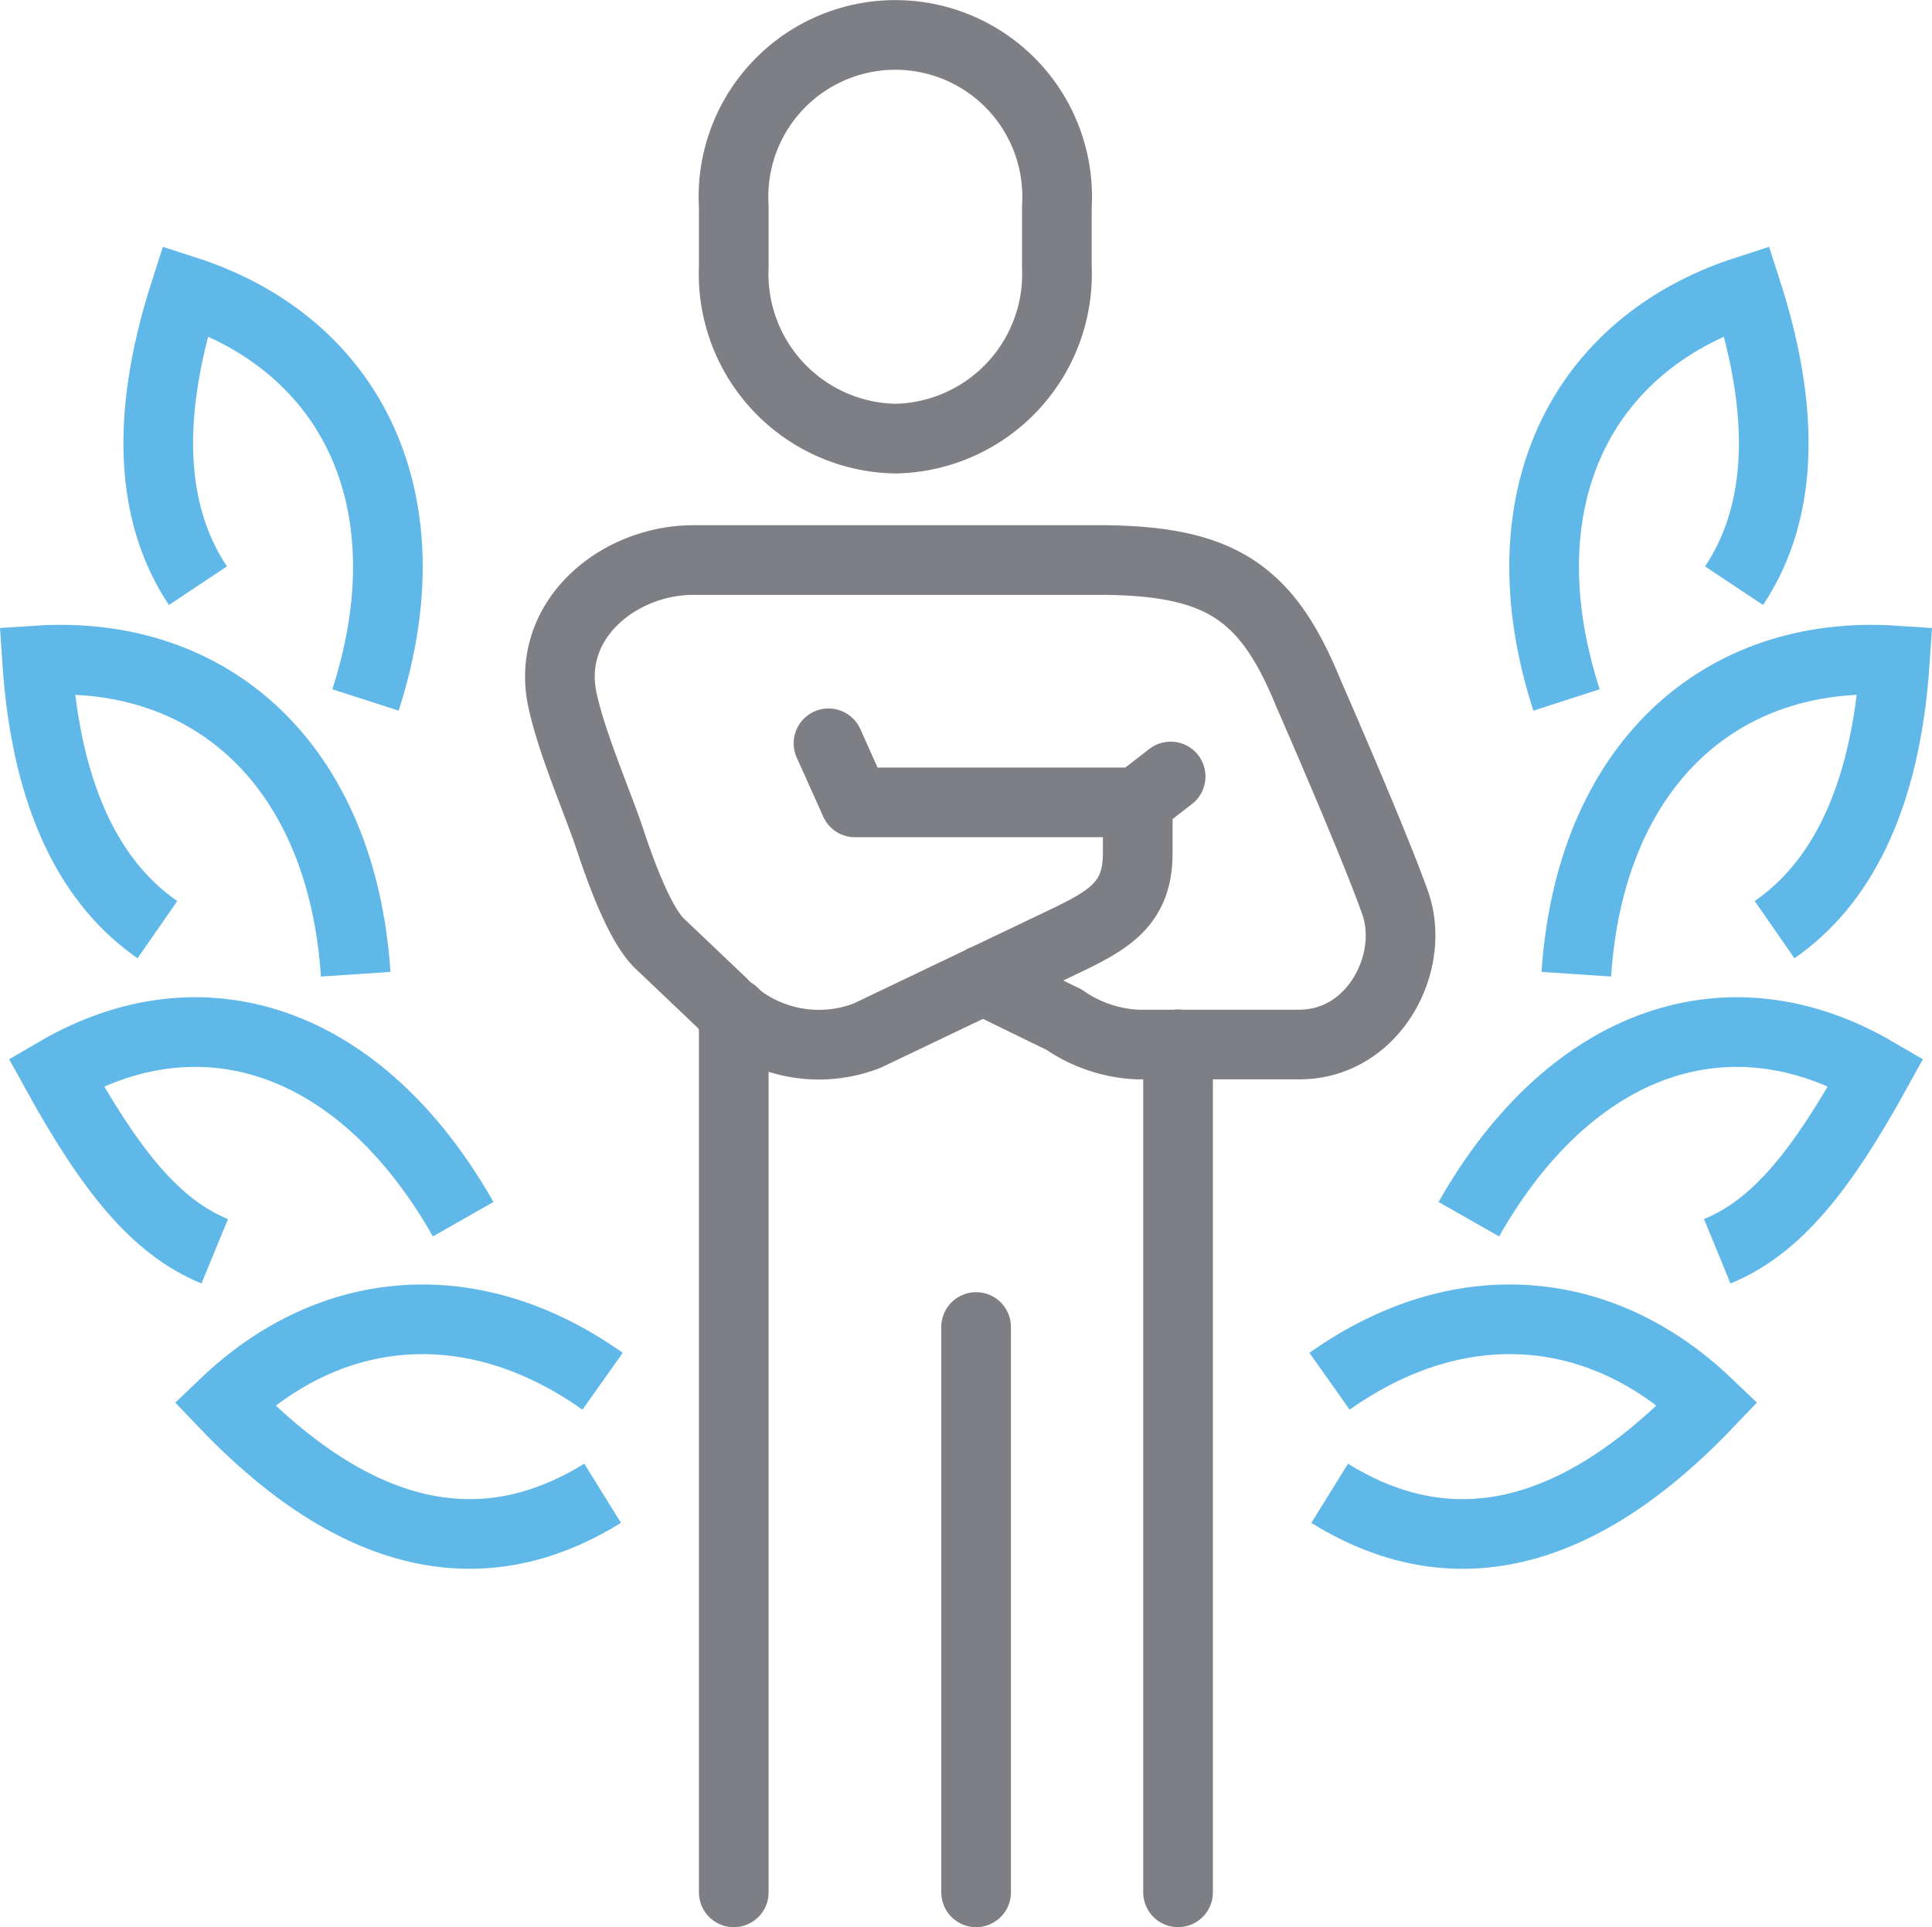
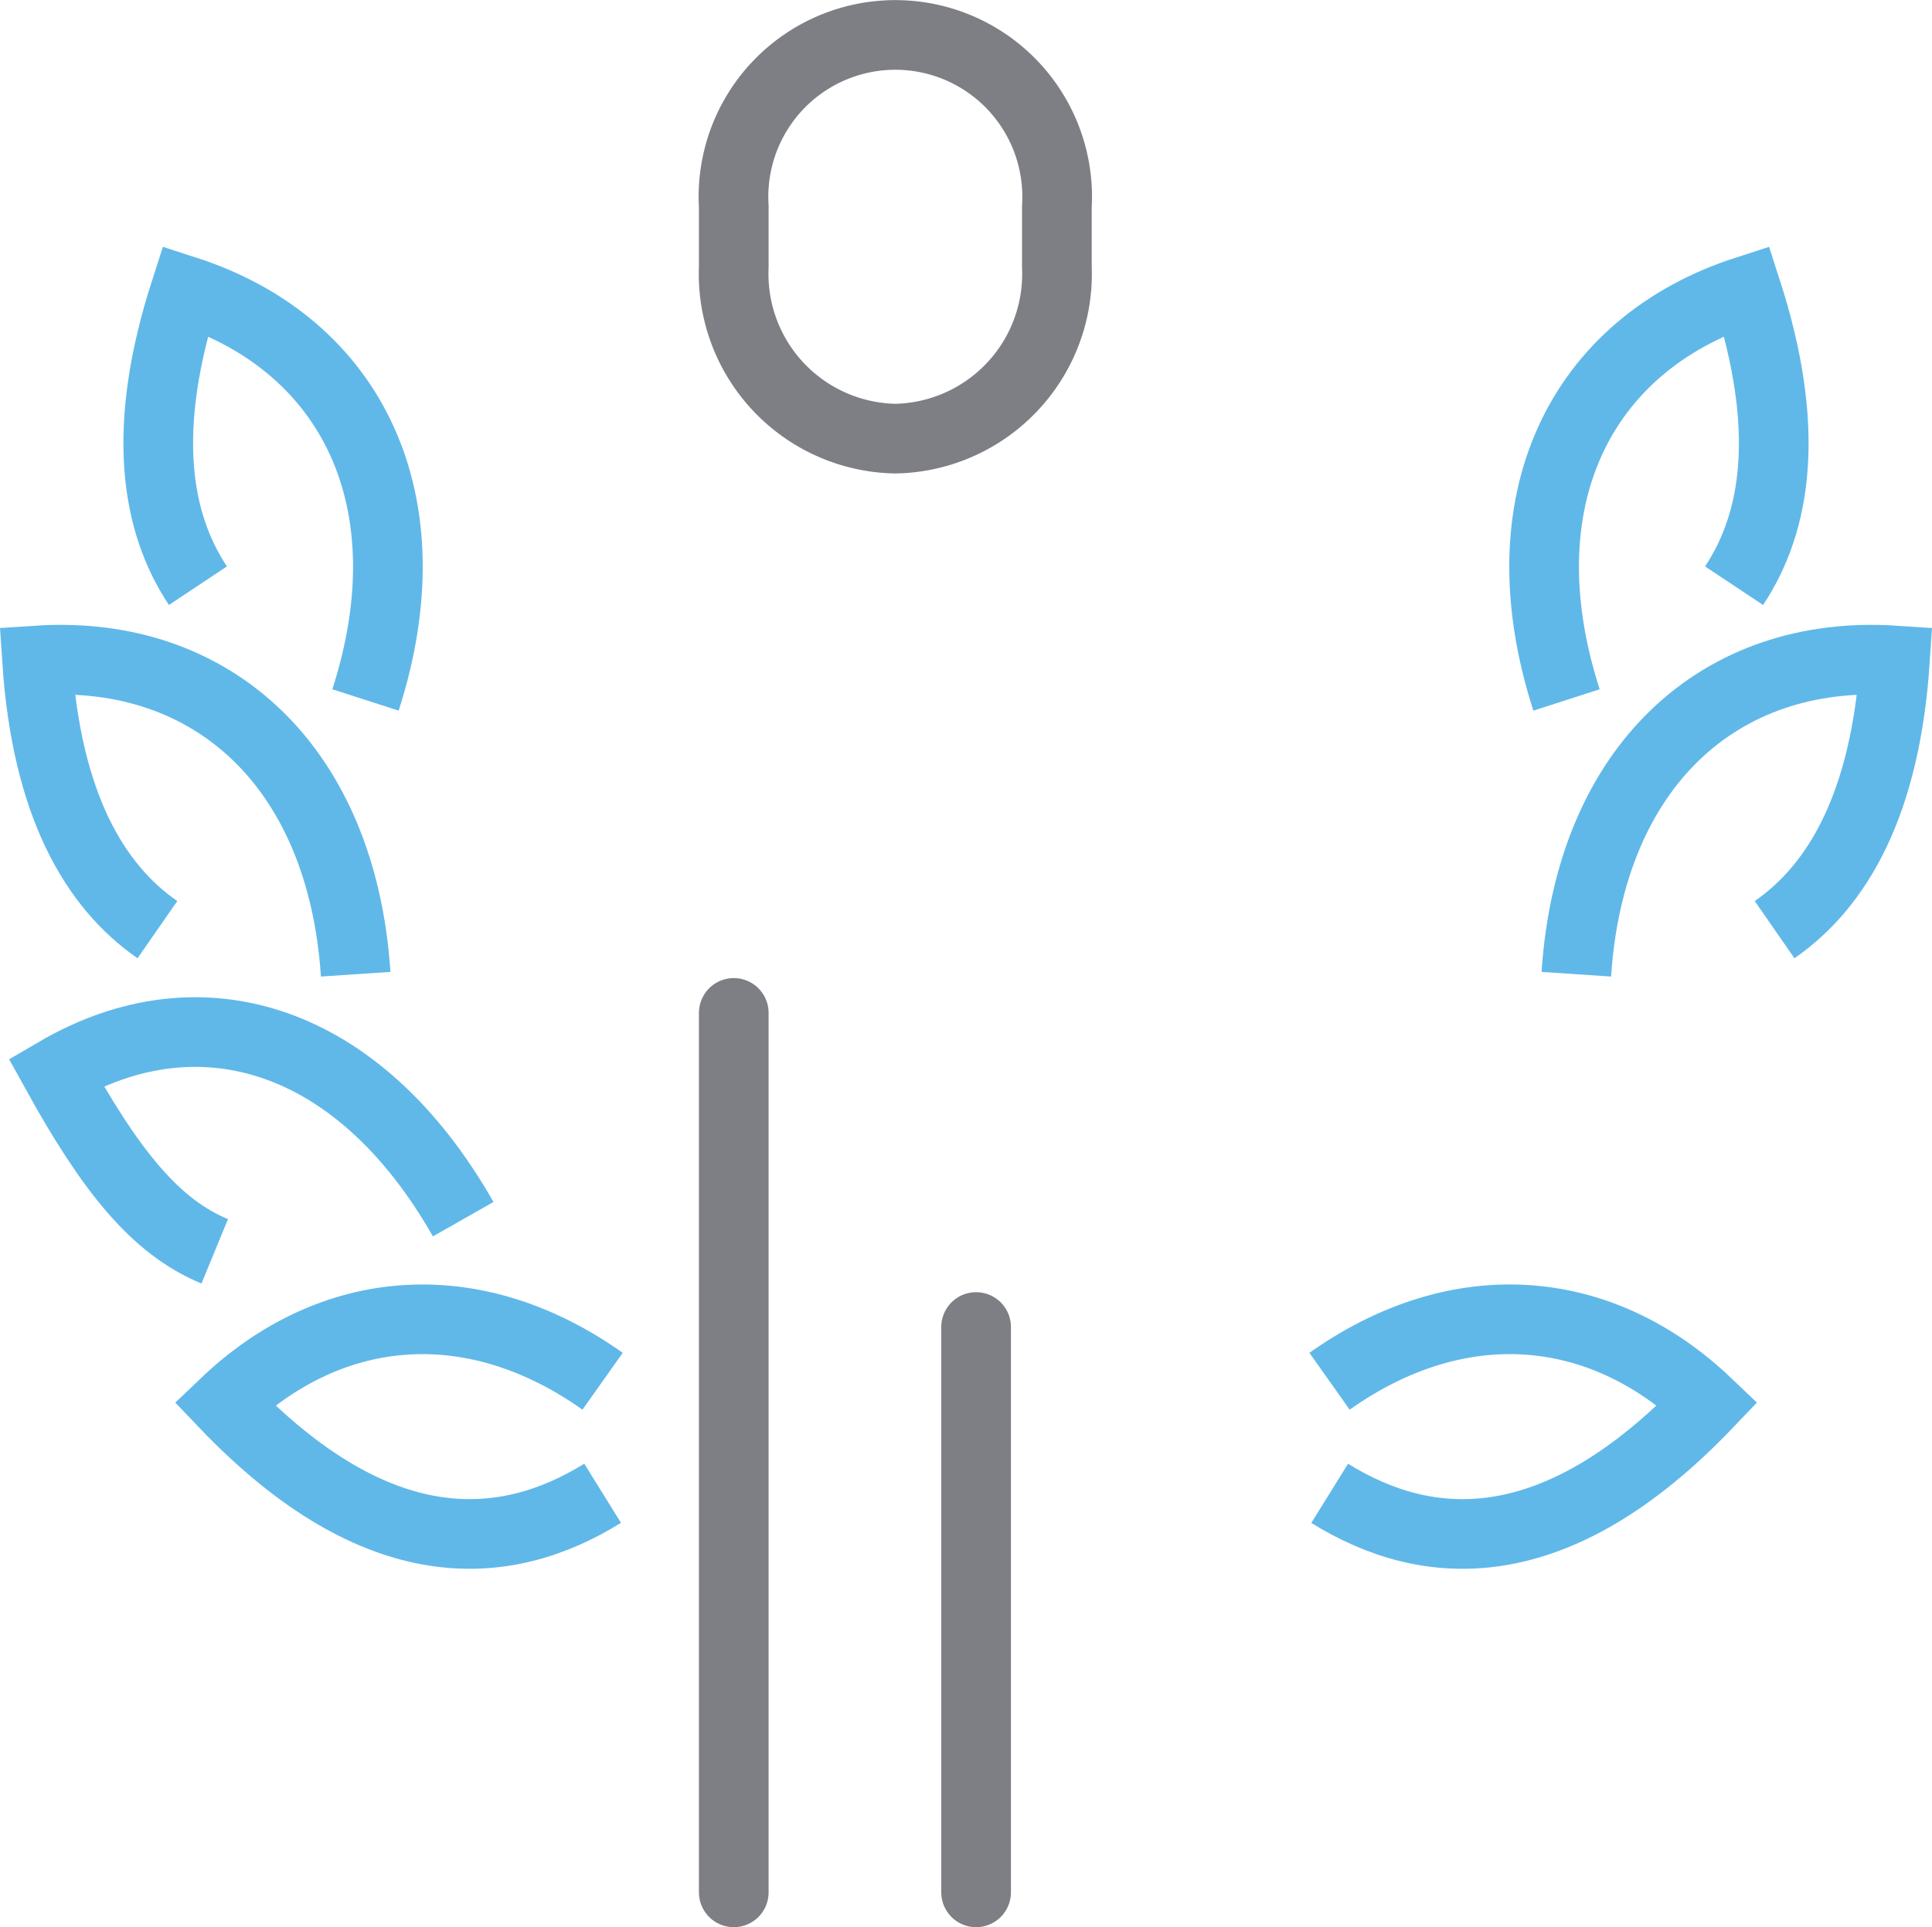
<svg xmlns="http://www.w3.org/2000/svg" width="83.192" height="83" viewBox="0 0 83.192 83">
  <g id="グループ_10691" data-name="グループ 10691" transform="translate(-1094.404 -3167.5)">
    <g id="グループ_10691-2" data-name="グループ 10691" transform="translate(1118.51 3169)">
-       <line id="線_381" data-name="線 381" x1="1.42" y2="1.101" transform="translate(24.882 31.942)" fill="none" stroke="#7d7f84" stroke-linecap="round" stroke-miterlimit="10" stroke-width="3" />
      <path id="パス_3409" data-name="パス 3409" d="M1240.957,3186.391A7.094,7.094,0,0,1,1234,3179v-2.609a6.969,6.969,0,1,1,13.913,0V3179A7.094,7.094,0,0,1,1240.957,3186.391Z" transform="translate(-1226.51 -3169)" fill="none" stroke="#7d7f84" stroke-miterlimit="10" stroke-width="3" />
      <line id="線_382" data-name="線 382" y2="37.876" transform="translate(7.49 42.124)" fill="none" stroke="#7d7f84" stroke-linecap="round" stroke-linejoin="round" stroke-width="3" />
-       <line id="線_383" data-name="線 383" y2="36.522" transform="translate(26.621 43.478)" fill="none" stroke="#7d7f84" stroke-linecap="round" stroke-linejoin="round" stroke-width="3" />
-       <path id="パス_3410" data-name="パス 3410" d="M1217.765,3291.1s2.442,1.2,3.482,1.7a6.029,6.029,0,0,0,3.18,1.078h6.956c3.218,0,5.036-3.533,4.132-6.1s-3.74-9.04-3.74-9.04c-1.75-4.288-3.726-5.663-8.714-5.726l-12.921,0H1205.3c-3.23,0-6.389,2.575-5.64,6.036.417,1.925,1.521,4.411,2.075,6.085s1.334,3.658,2.112,4.4l2.682,2.55a5.731,5.731,0,0,0,6.258,1.408l8.31-3.972c2.076-.986,3.333-1.668,3.333-3.88v-2.19h-12.174l-1.141-2.544" transform="translate(-1199.545 -3250.392)" fill="none" stroke="#7d7f84" stroke-linecap="round" stroke-linejoin="round" stroke-width="3" />
      <line id="線_384" data-name="線 384" y2="24.348" transform="translate(17.925 55.652)" fill="none" stroke="#7d7f84" stroke-linecap="round" stroke-linejoin="round" stroke-width="3" />
    </g>
-     <path id="パス_3411" data-name="パス 3411" d="M1390.293,3376.01c2.57-1.057,4.506-3.5,6.833-7.714-6.247-3.661-13.087-1.484-17.531,6.331" transform="translate(-221.944 -154.619)" fill="none" stroke="#60b8e9" stroke-miterlimit="10" stroke-width="3" />
    <path id="パス_3412" data-name="パス 3412" d="M1352,3430.967c4.191,2.6,9.69,3.035,16.276-3.859-4.623-4.418-10.74-4.894-16.282-.968" transform="translate(-200.34 -199.152)" fill="none" stroke="#60b8e9" stroke-miterlimit="10" stroke-width="3" />
    <path id="パス_3413" data-name="パス 3413" d="M1409.426,3304.4c2.724-1.891,4.77-5.406,5.182-11.594-7.522-.5-13.123,4.537-13.72,13.513" transform="translate(-238.608 -96.861)" fill="none" stroke="#60b8e9" stroke-miterlimit="10" stroke-width="3" />
    <path id="パス_3414" data-name="パス 3414" d="M1402.692,3232.392c1.84-2.766,2.449-6.791.542-12.706-7.174,2.315-10.518,9.065-7.757,17.627" transform="translate(-233.619 -39.667)" fill="none" stroke="#60b8e9" stroke-miterlimit="10" stroke-width="3" />
    <path id="パス_3415" data-name="パス 3415" d="M1106.594,3376.01c-2.57-1.057-4.506-3.5-6.833-7.714,6.247-3.661,13.087-1.484,17.531,6.331" transform="translate(-2.943 -154.619)" fill="none" stroke="#60b8e9" stroke-miterlimit="10" stroke-width="3" />
    <path id="パス_3416" data-name="パス 3416" d="M1149.4,3430.964c-4.192,2.6-9.692,3.042-16.281-3.855,4.623-4.418,10.739-4.894,16.28-.969" transform="translate(-29.047 -199.152)" fill="none" stroke="#60b8e9" stroke-miterlimit="10" stroke-width="3" />
    <path id="パス_3417" data-name="パス 3417" d="M1101.182,3304.4c-2.724-1.891-4.771-5.406-5.182-11.594,7.523-.5,13.123,4.537,13.72,13.513" transform="translate(0 -96.861)" fill="none" stroke="#60b8e9" stroke-miterlimit="10" stroke-width="3" />
    <path id="パス_3418" data-name="パス 3418" d="M1121.709,3232.392c-1.84-2.766-2.449-6.791-.542-12.706,7.174,2.315,10.518,9.065,7.757,17.627" transform="translate(-18.782 -39.667)" fill="none" stroke="#60b8e9" stroke-miterlimit="10" stroke-width="3" />
  </g>
</svg>